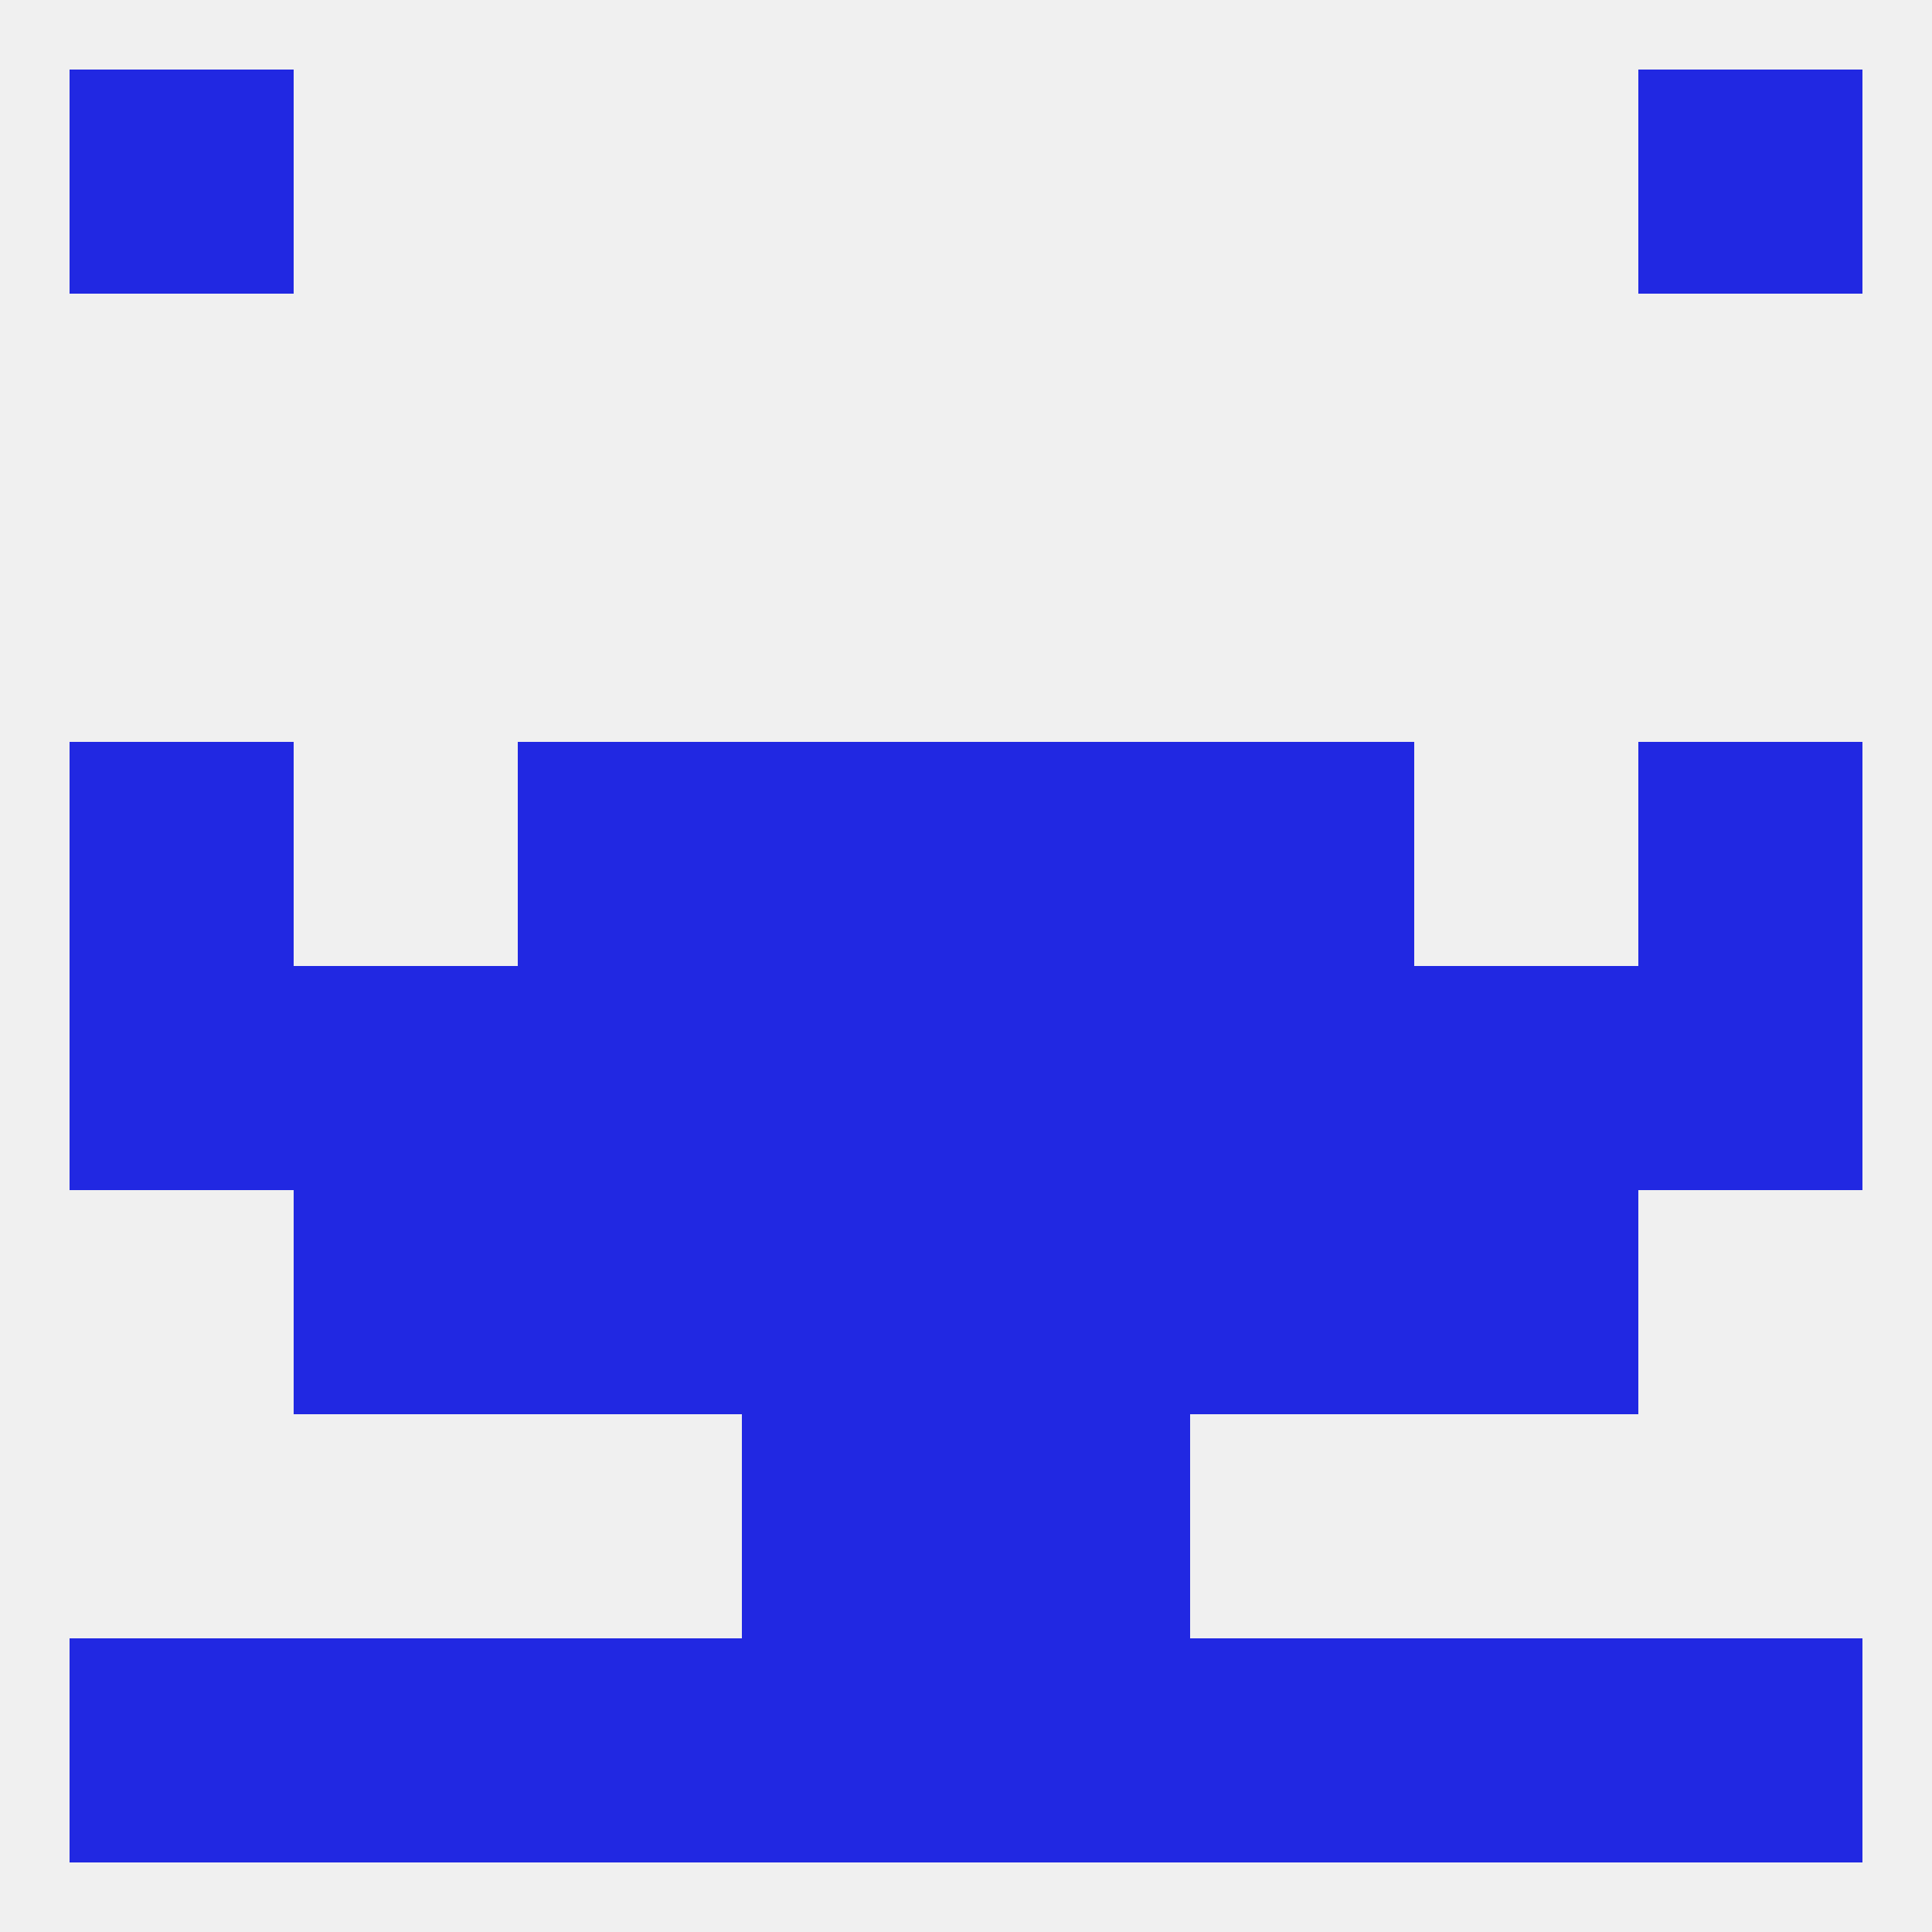
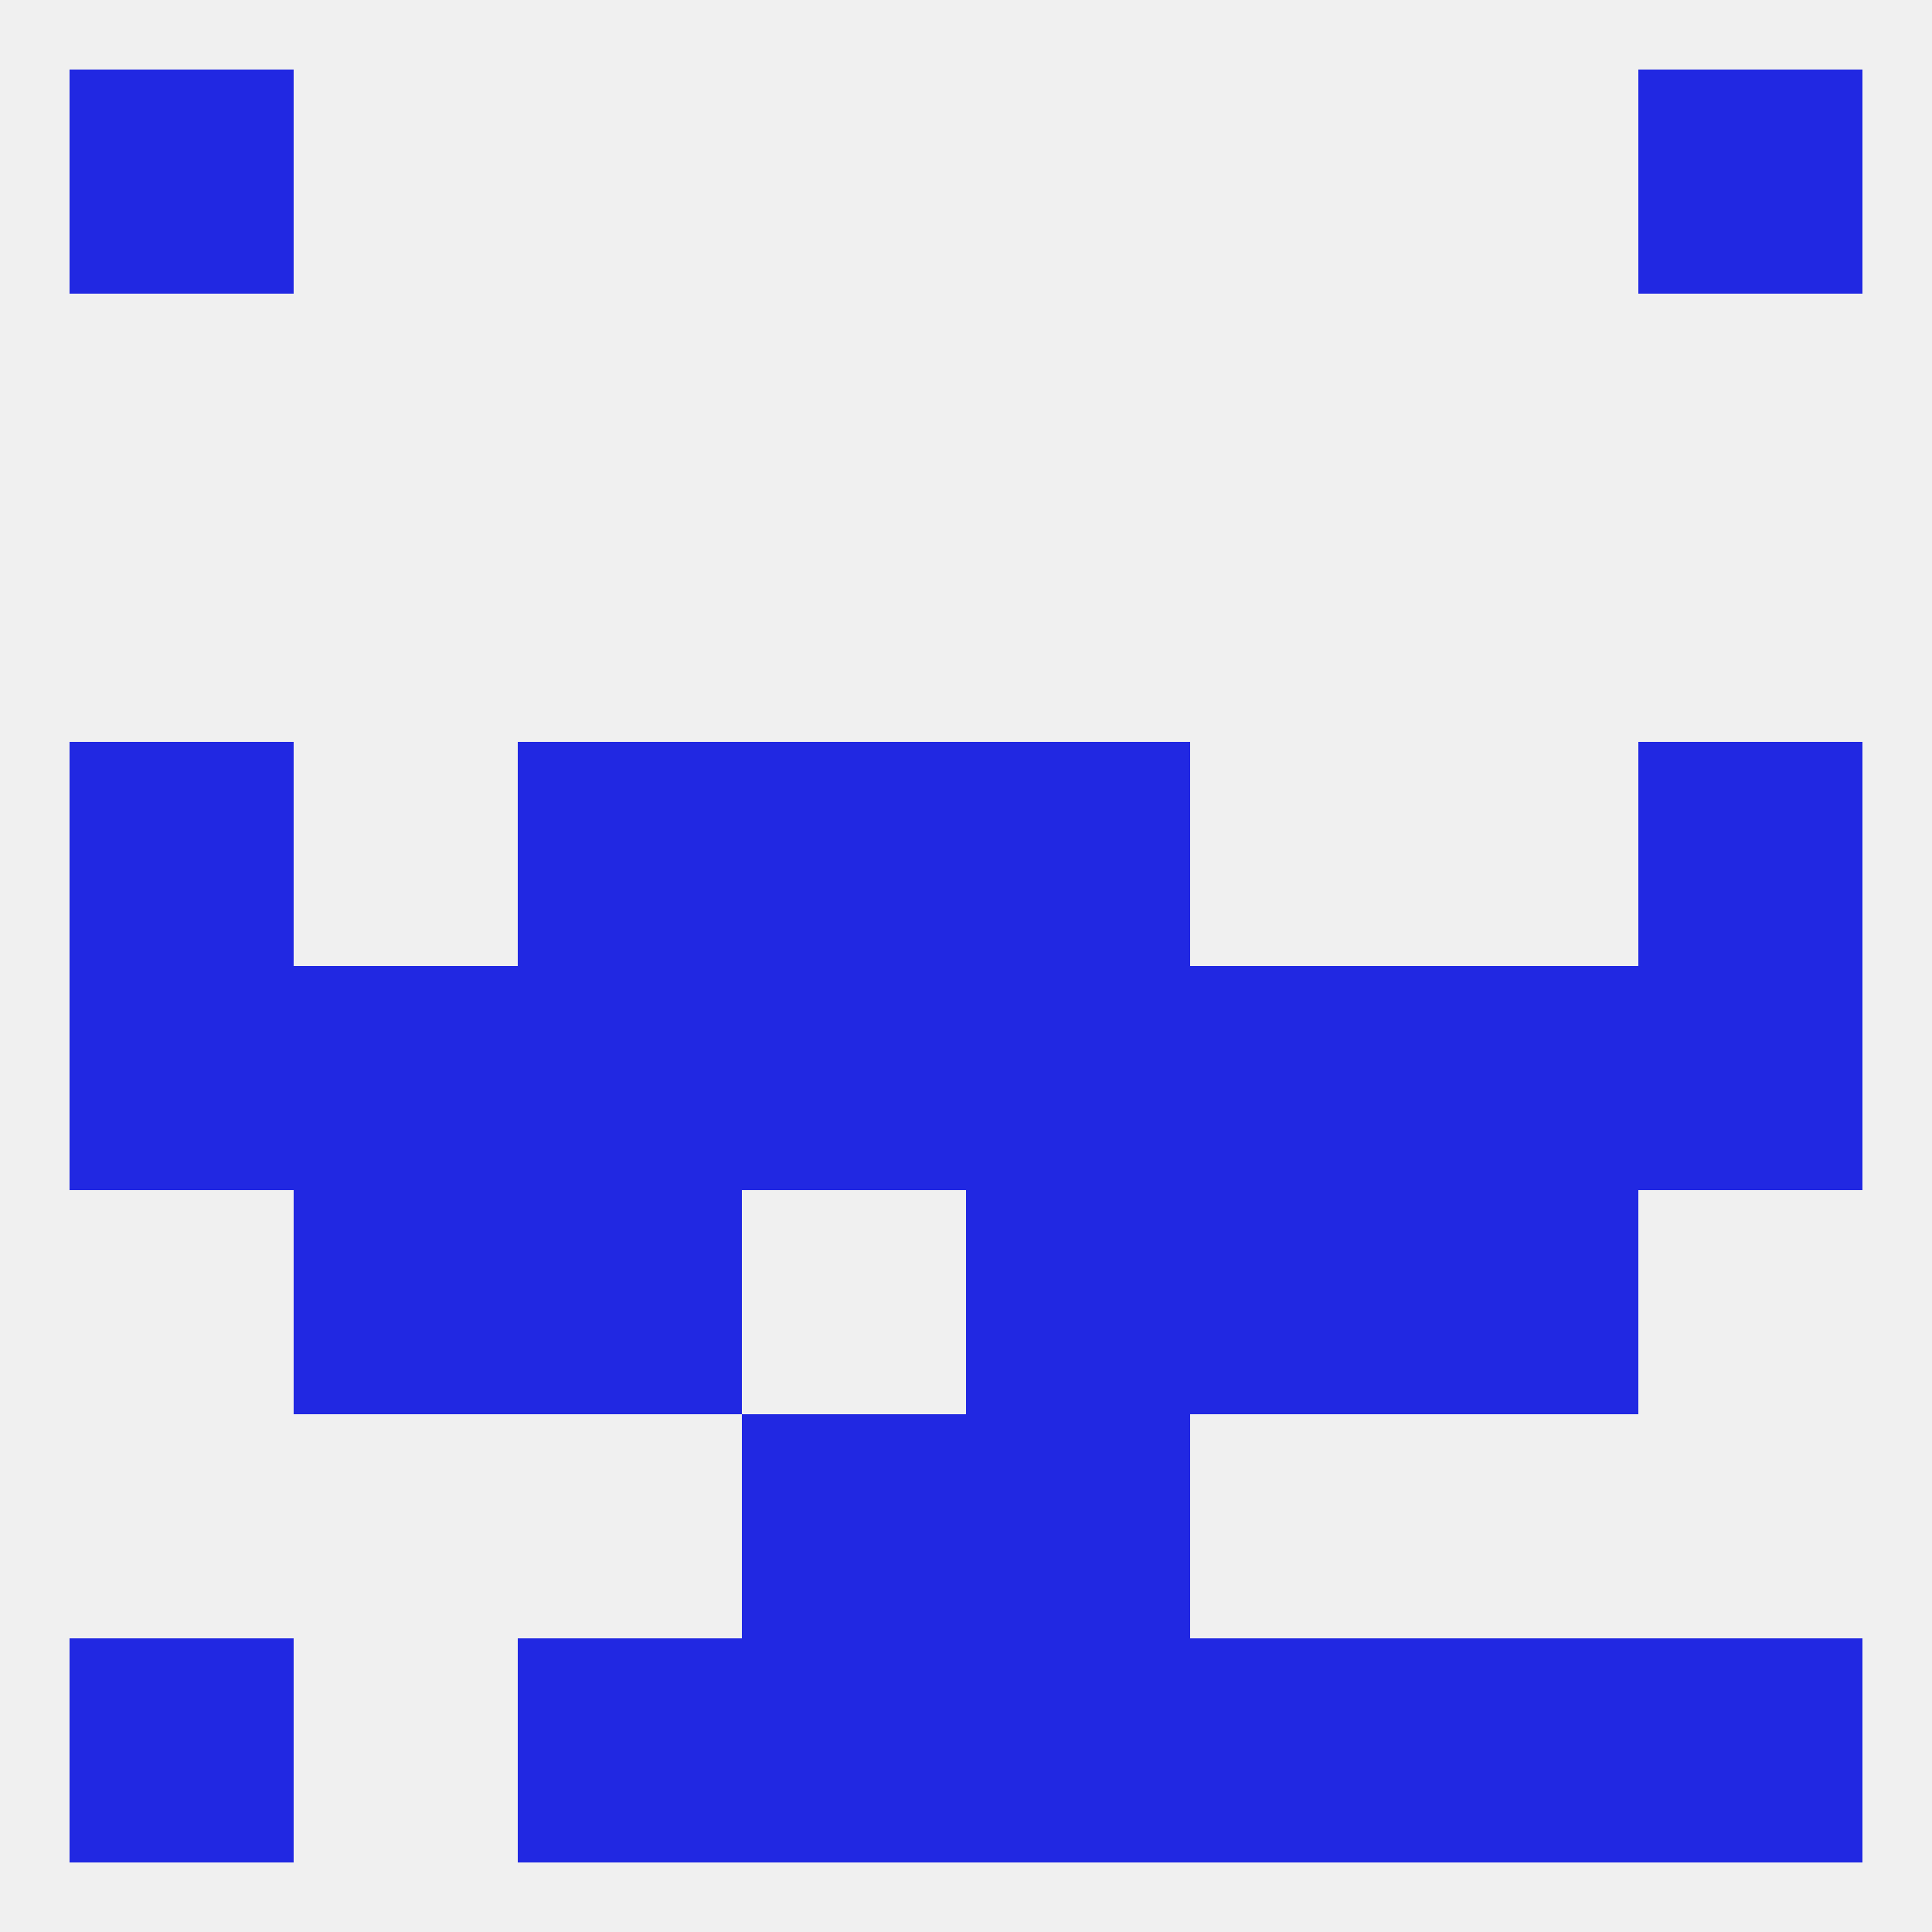
<svg xmlns="http://www.w3.org/2000/svg" version="1.1" baseprofile="full" width="250" height="250" viewBox="0 0 250 250">
  <rect width="100%" height="100%" fill="rgba(240,240,240,255)" />
  <rect x="183" y="125" width="29" height="29" fill="rgba(33,40,226,255)" />
  <rect x="9" y="125" width="29" height="29" fill="rgba(33,40,226,255)" />
  <rect x="212" y="125" width="29" height="29" fill="rgba(33,40,226,255)" />
  <rect x="67" y="125" width="29" height="29" fill="rgba(33,40,226,255)" />
  <rect x="38" y="125" width="29" height="29" fill="rgba(33,40,226,255)" />
  <rect x="96" y="125" width="29" height="29" fill="rgba(33,40,226,255)" />
  <rect x="125" y="125" width="29" height="29" fill="rgba(33,40,226,255)" />
  <rect x="154" y="125" width="29" height="29" fill="rgba(33,40,226,255)" />
  <rect x="212" y="96" width="29" height="29" fill="rgba(33,40,226,255)" />
  <rect x="96" y="96" width="29" height="29" fill="rgba(33,40,226,255)" />
  <rect x="125" y="96" width="29" height="29" fill="rgba(33,40,226,255)" />
  <rect x="67" y="96" width="29" height="29" fill="rgba(33,40,226,255)" />
-   <rect x="154" y="96" width="29" height="29" fill="rgba(33,40,226,255)" />
  <rect x="9" y="96" width="29" height="29" fill="rgba(33,40,226,255)" />
  <rect x="38" y="154" width="29" height="29" fill="rgba(33,40,226,255)" />
  <rect x="183" y="154" width="29" height="29" fill="rgba(33,40,226,255)" />
  <rect x="67" y="154" width="29" height="29" fill="rgba(33,40,226,255)" />
  <rect x="154" y="154" width="29" height="29" fill="rgba(33,40,226,255)" />
-   <rect x="96" y="154" width="29" height="29" fill="rgba(33,40,226,255)" />
  <rect x="125" y="154" width="29" height="29" fill="rgba(33,40,226,255)" />
  <rect x="96" y="183" width="29" height="29" fill="rgba(33,40,226,255)" />
  <rect x="125" y="183" width="29" height="29" fill="rgba(33,40,226,255)" />
  <rect x="9" y="212" width="29" height="29" fill="rgba(33,40,226,255)" />
  <rect x="183" y="212" width="29" height="29" fill="rgba(33,40,226,255)" />
  <rect x="67" y="212" width="29" height="29" fill="rgba(33,40,226,255)" />
  <rect x="154" y="212" width="29" height="29" fill="rgba(33,40,226,255)" />
  <rect x="96" y="212" width="29" height="29" fill="rgba(33,40,226,255)" />
  <rect x="125" y="212" width="29" height="29" fill="rgba(33,40,226,255)" />
  <rect x="212" y="212" width="29" height="29" fill="rgba(33,40,226,255)" />
-   <rect x="38" y="212" width="29" height="29" fill="rgba(33,40,226,255)" />
  <rect x="9" y="9" width="29" height="29" fill="rgba(33,40,226,255)" />
  <rect x="212" y="9" width="29" height="29" fill="rgba(33,40,226,255)" />
</svg>